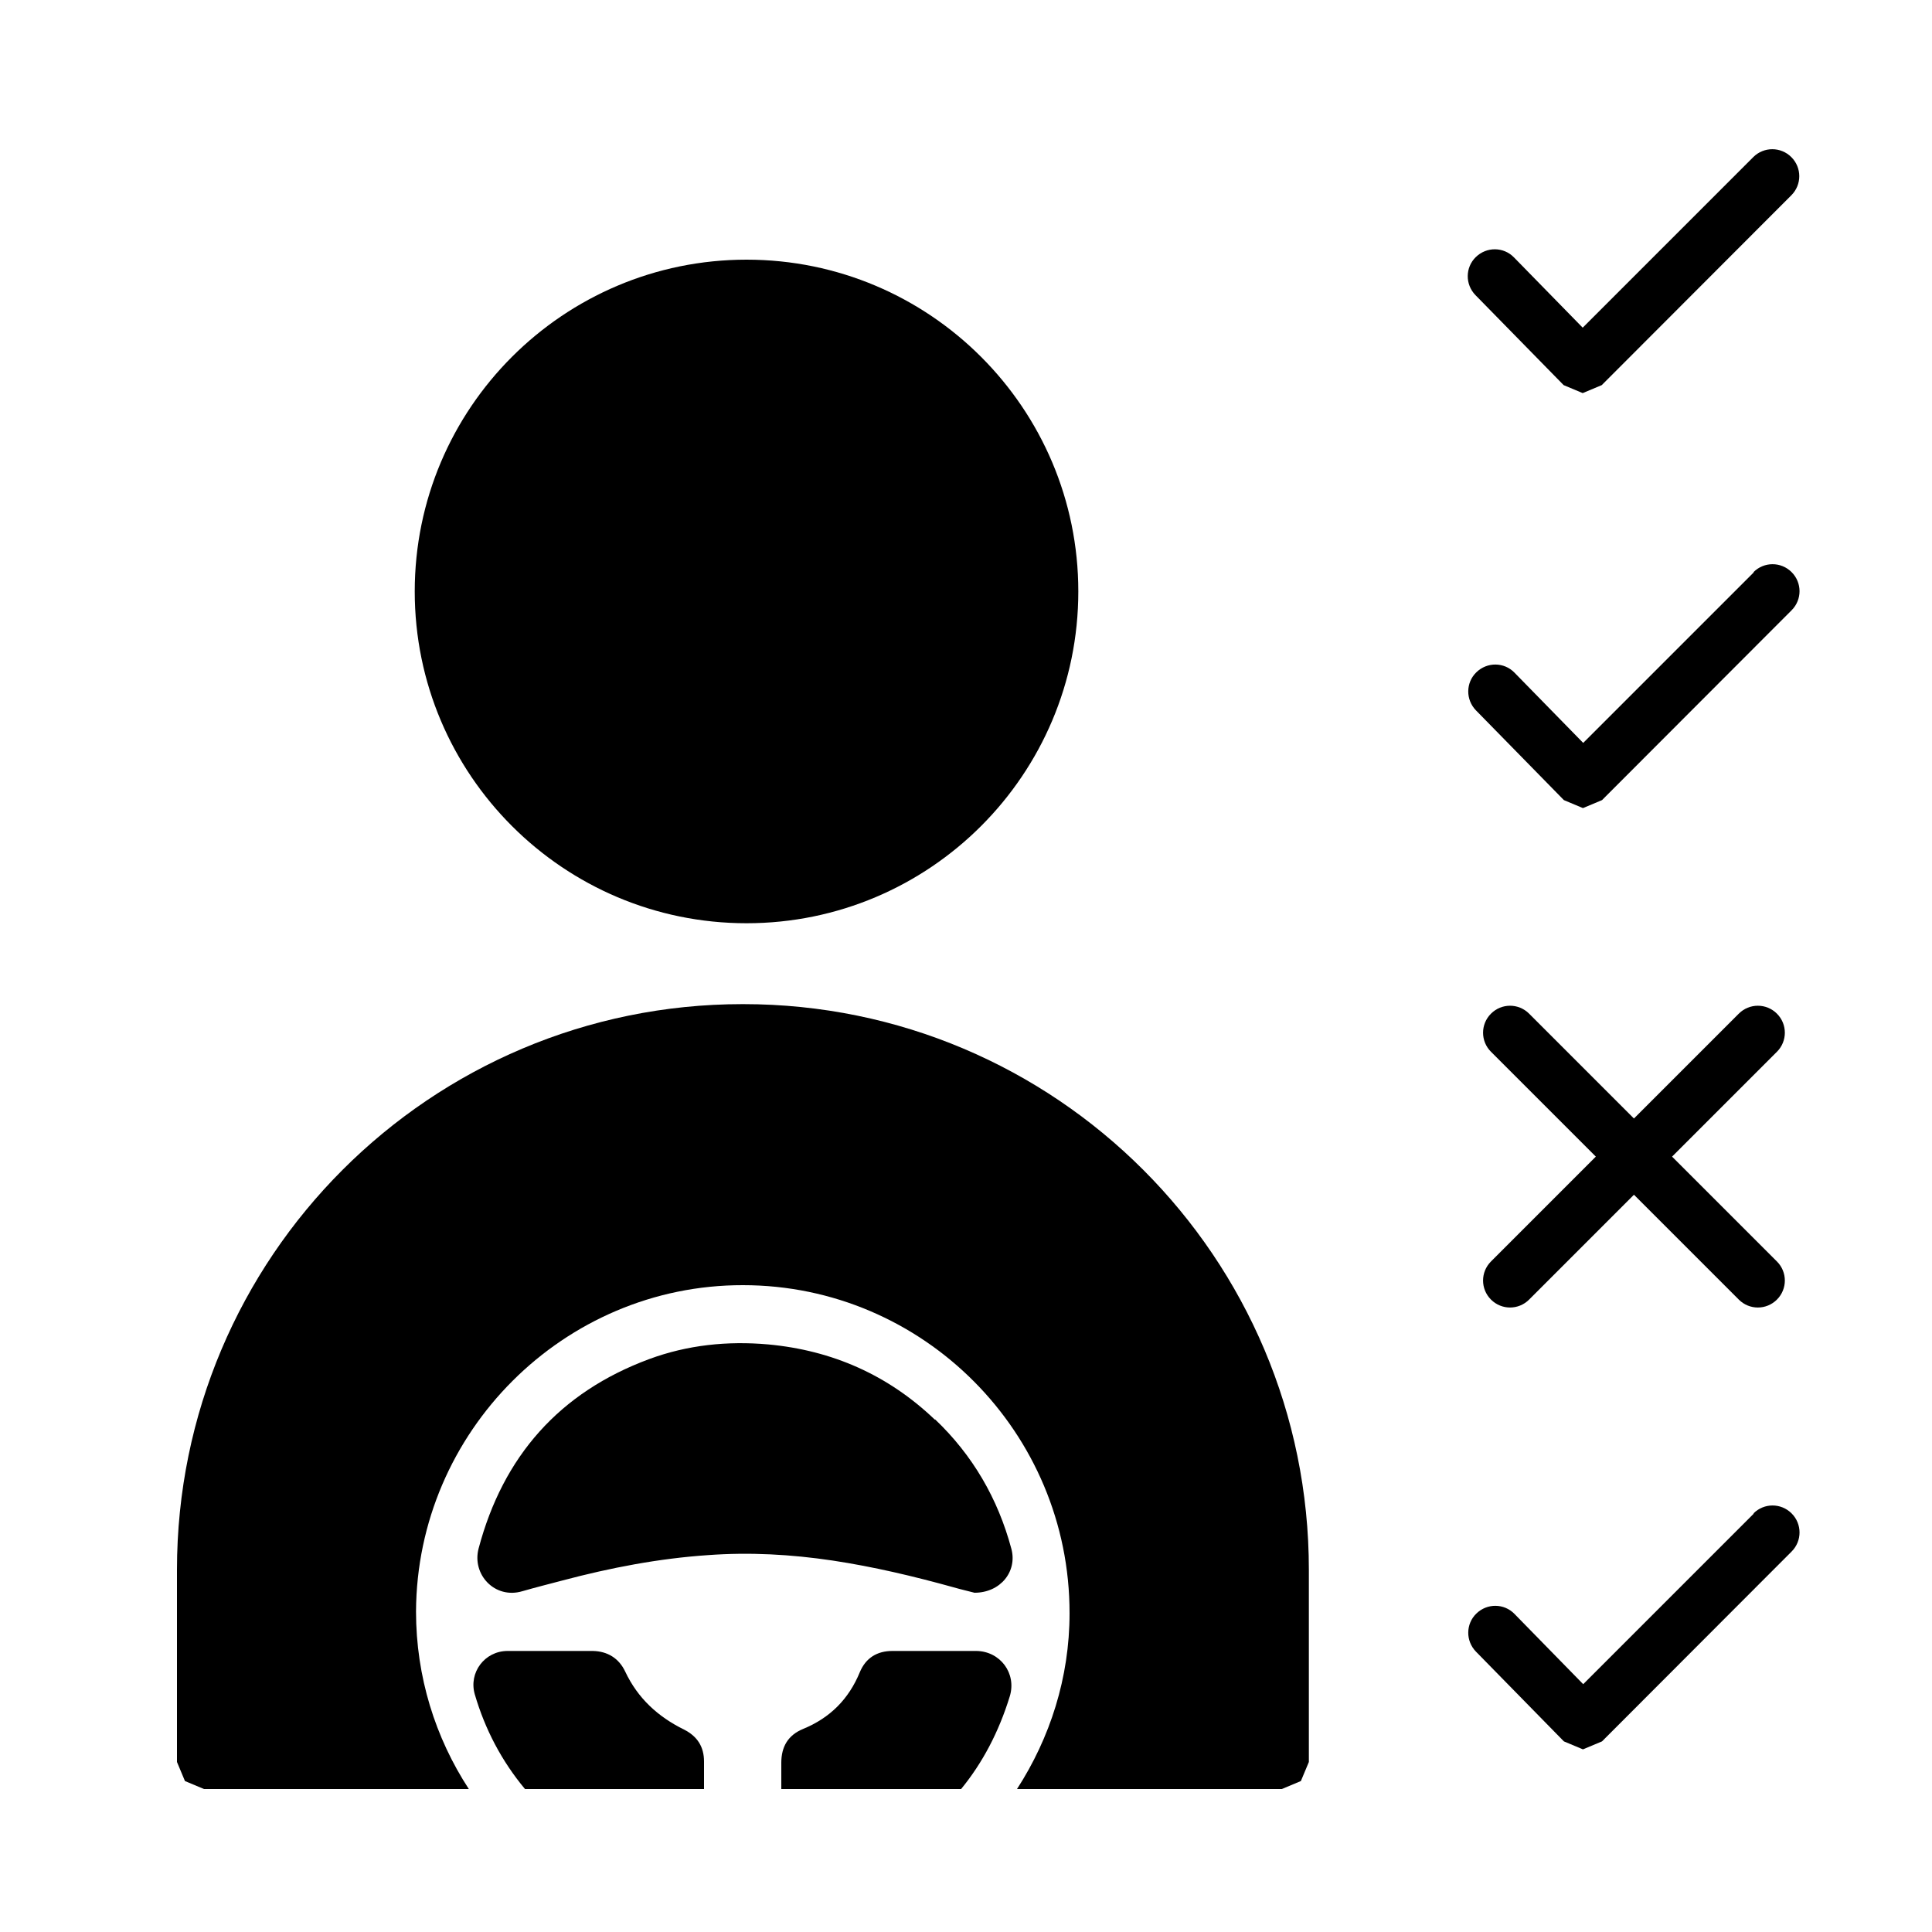
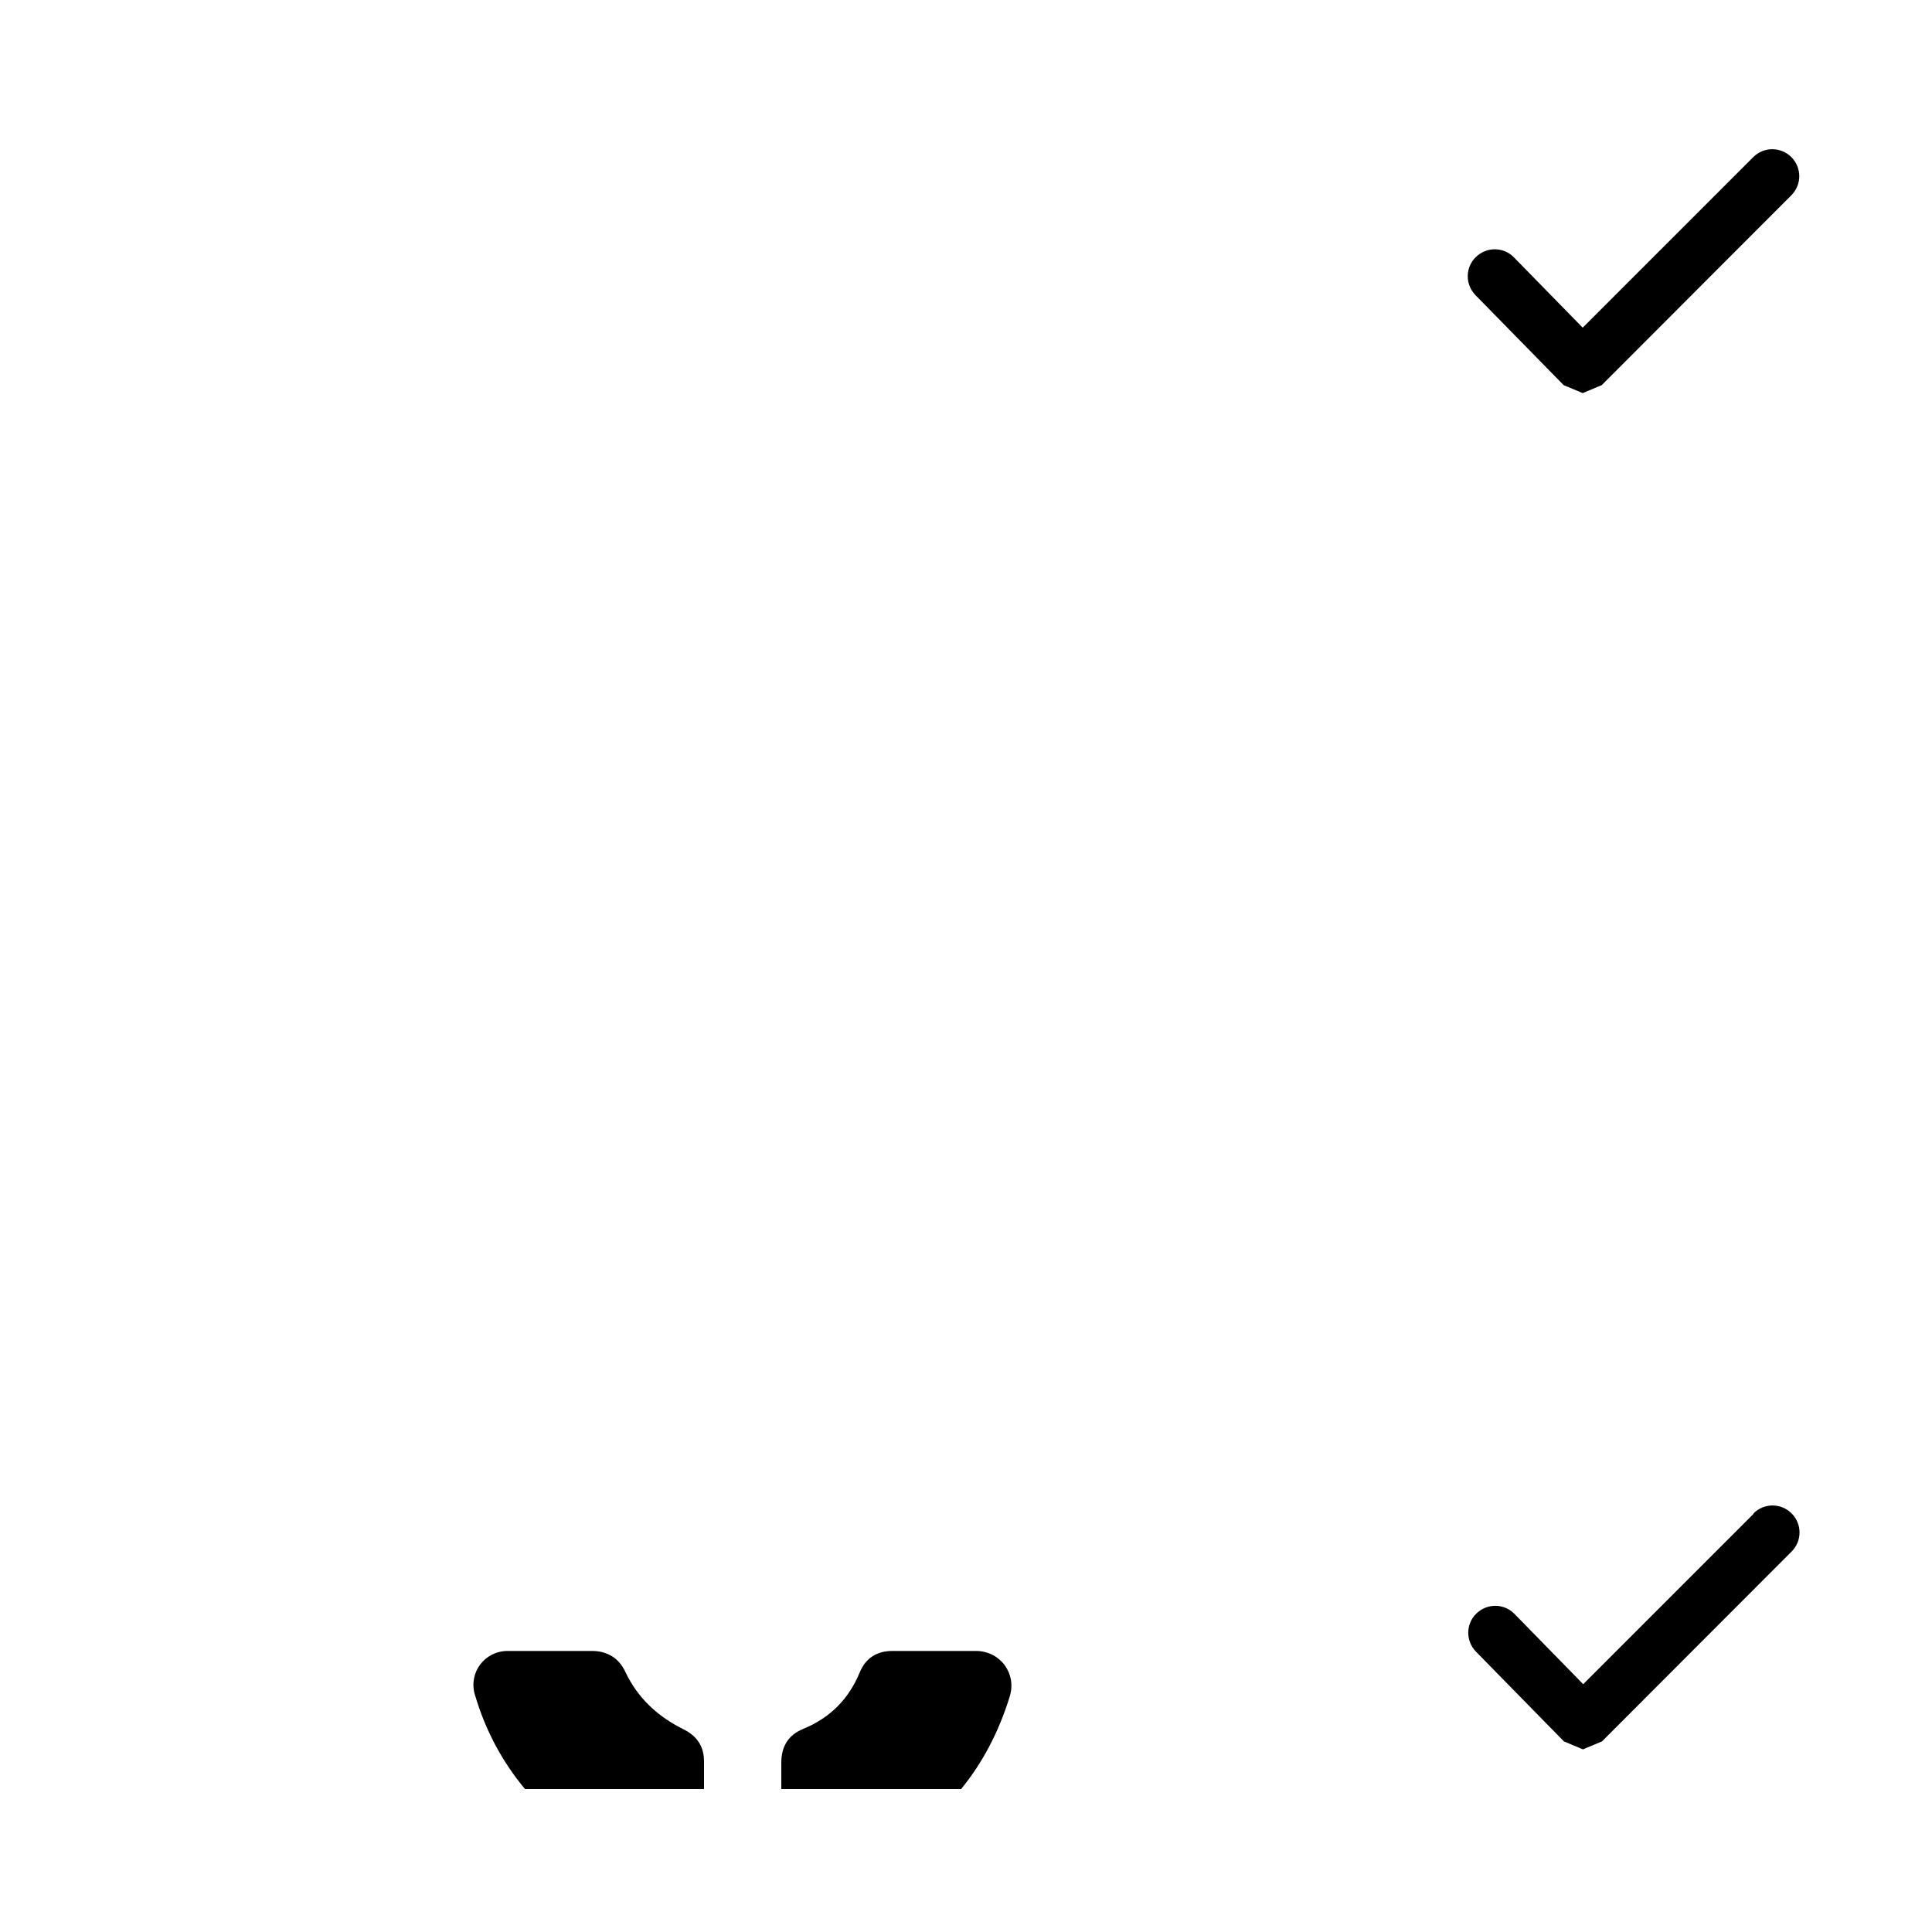
<svg xmlns="http://www.w3.org/2000/svg" id="Layer_1" viewBox="0 0 75 75">
  <defs>
    <style>.cls-1{stroke-width:0px;}</style>
  </defs>
-   <path class="cls-1" d="M28.98,35.84c7.11,0,12.88-5.77,12.88-12.88,0-7.11-5.77-12.88-12.88-12.88-7.11,0-12.88,5.77-12.88,12.88,0,7.11,5.77,12.88,12.88,12.88Z" />
-   <path class="cls-1" d="M57.88,50.45c.41.41,1.07.41,1.48,0l4.07-4.07,4.07,4.07c.41.41,1.07.41,1.48,0s.41-1.07,0-1.48l-4.07-4.07,4.07-4.07c.41-.41.41-1.07,0-1.48-.41-.41-1.07-.41-1.48,0l-4.07,4.07-4.07-4.07c-.41-.41-1.07-.41-1.48,0-.41.41-.41,1.07,0,1.48l4.07,4.07-4.07,4.07c-.41.41-.41,1.07,0,1.48Z" />
  <path class="cls-1" d="M68.08,58.76l-6.62,6.62-2.67-2.73c-.4-.41-1.06-.42-1.48-.01-.41.4-.42,1.06-.01,1.48h0s3.41,3.48,3.41,3.48l.74.31.74-.31,7.36-7.37c.41-.41.41-1.07,0-1.48-.41-.41-1.07-.41-1.48,0Z" />
-   <path class="cls-1" d="M68.08,22.22l-6.62,6.62-2.67-2.73c-.4-.41-1.06-.42-1.48-.01-.41.4-.42,1.06-.01,1.48h0s3.41,3.48,3.41,3.48l.74.31.74-.31,7.36-7.37c.41-.41.41-1.07,0-1.48-.41-.41-1.07-.41-1.48,0Z" />
  <path class="cls-1" d="M57.29,11.47l3.41,3.48.74.31.74-.31,7.36-7.37c.41-.41.41-1.07,0-1.48-.41-.41-1.07-.41-1.48,0l-6.62,6.62-2.67-2.73c-.4-.41-1.06-.42-1.48-.01-.41.4-.42,1.06-.01,1.48h0Z" />
  <path class="cls-1" d="M27.25,69.45h.08c0-.36,0-.71,0-1.07,0-.57-.26-.98-.78-1.24-1.01-.5-1.79-1.21-2.28-2.25-.24-.51-.68-.79-1.26-.8-.55,0-1.09,0-1.64,0-.56,0-1.12,0-1.68,0-.88.01-1.5.84-1.26,1.68.4,1.37,1.05,2.6,1.95,3.68h6.86Z" />
  <path class="cls-1" d="M37.91,64.09c-1.09,0-2.18,0-3.27,0-.59,0-1.03.27-1.26.82-.43,1.05-1.16,1.78-2.21,2.21-.58.24-.84.69-.84,1.31,0,.34,0,.68,0,1.02h6.98c.82-1,1.46-2.2,1.89-3.6.27-.89-.37-1.75-1.3-1.76Z" />
-   <path class="cls-1" d="M28.83,38.98c-12.13,0-21.96,9.83-21.96,21.96v7.46l.31.74.74.31h8.62s0,0,0,0h1.66c-1.3-1.99-2.05-4.36-2.05-6.89.03-6.98,5.74-12.68,12.69-12.67,7,0,12.69,5.72,12.68,12.74,0,2.5-.76,4.84-2.04,6.82h1.66s0,0,0,0h8.62l.74-.31.31-.74v-7.46c0-12.13-9.83-21.96-21.96-21.96Z" />
-   <path class="cls-1" d="M36.29,55.11c-1.81-1.73-3.98-2.69-6.47-2.92-1.58-.14-3.13.02-4.62.57-3.48,1.29-5.67,3.77-6.62,7.35-.27,1.01.63,1.98,1.7,1.66.52-.15,1.04-.28,1.57-.42,1.85-.49,3.72-.85,5.63-.98,1.62-.12,3.23-.03,4.84.21,1.59.24,3.15.61,4.7,1.04.31.09.63.16.81.21,1.01,0,1.67-.83,1.43-1.71-.52-1.94-1.5-3.63-2.96-5.02Z" />
</svg>